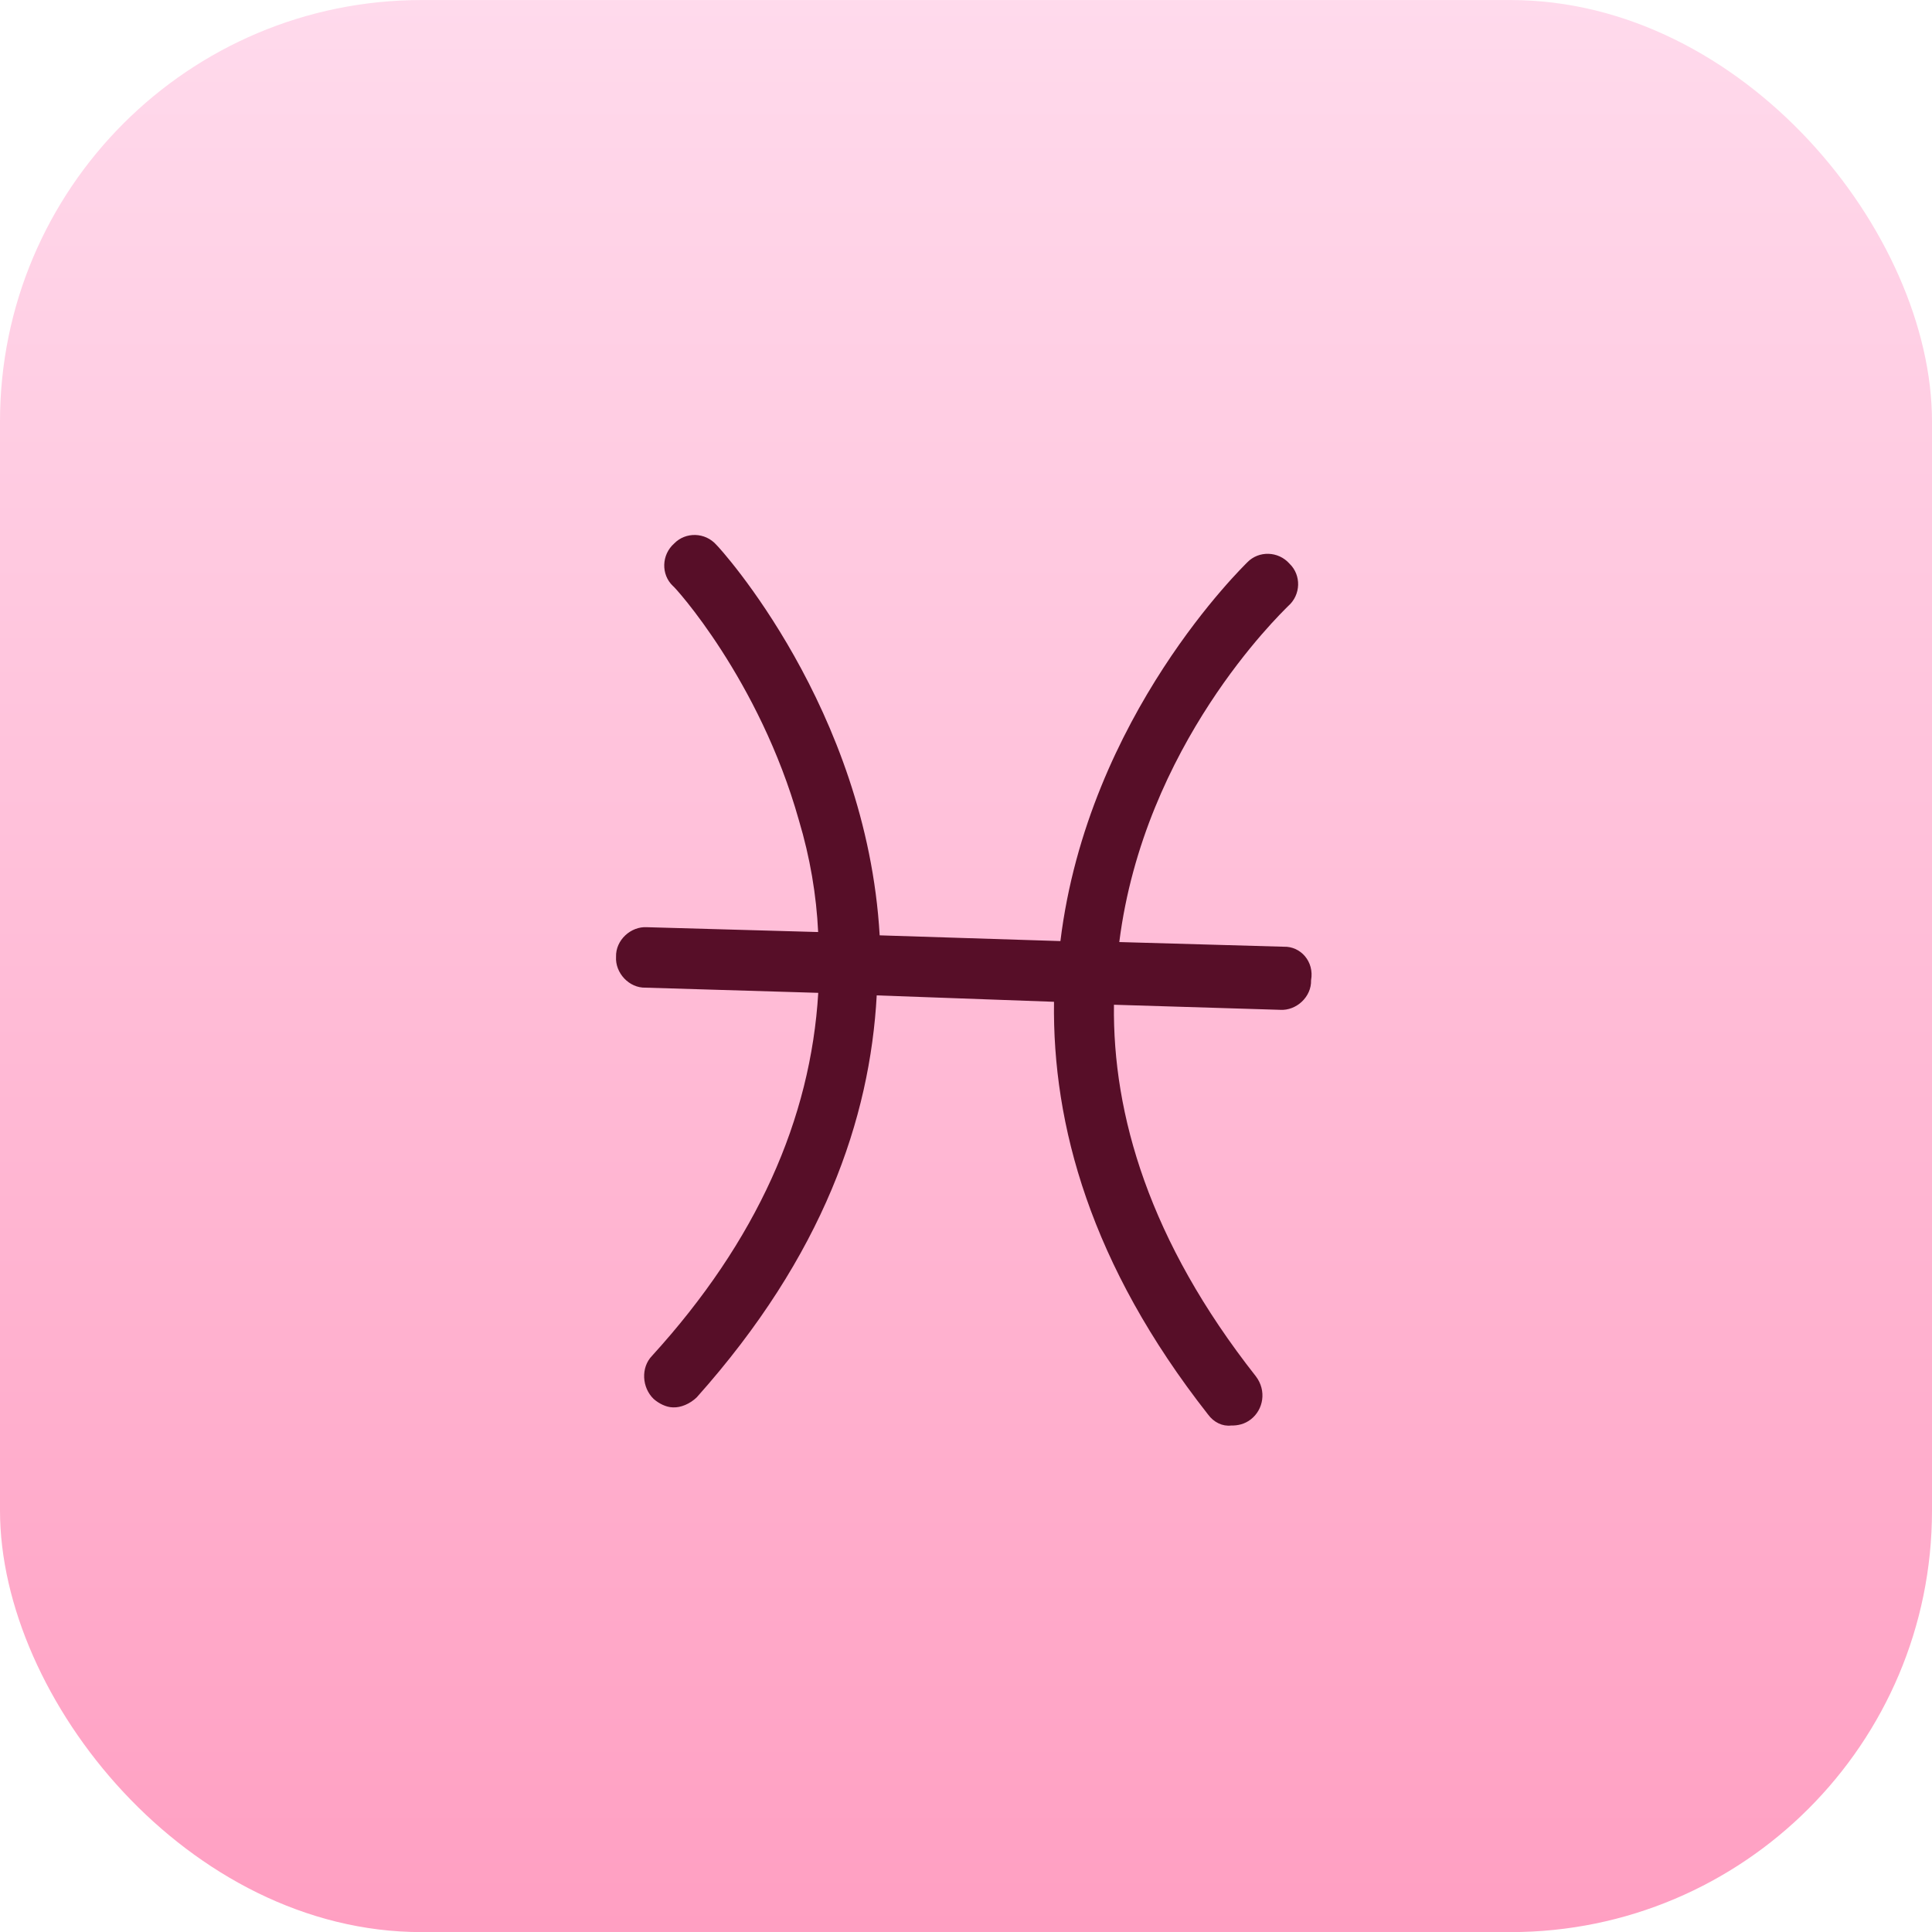
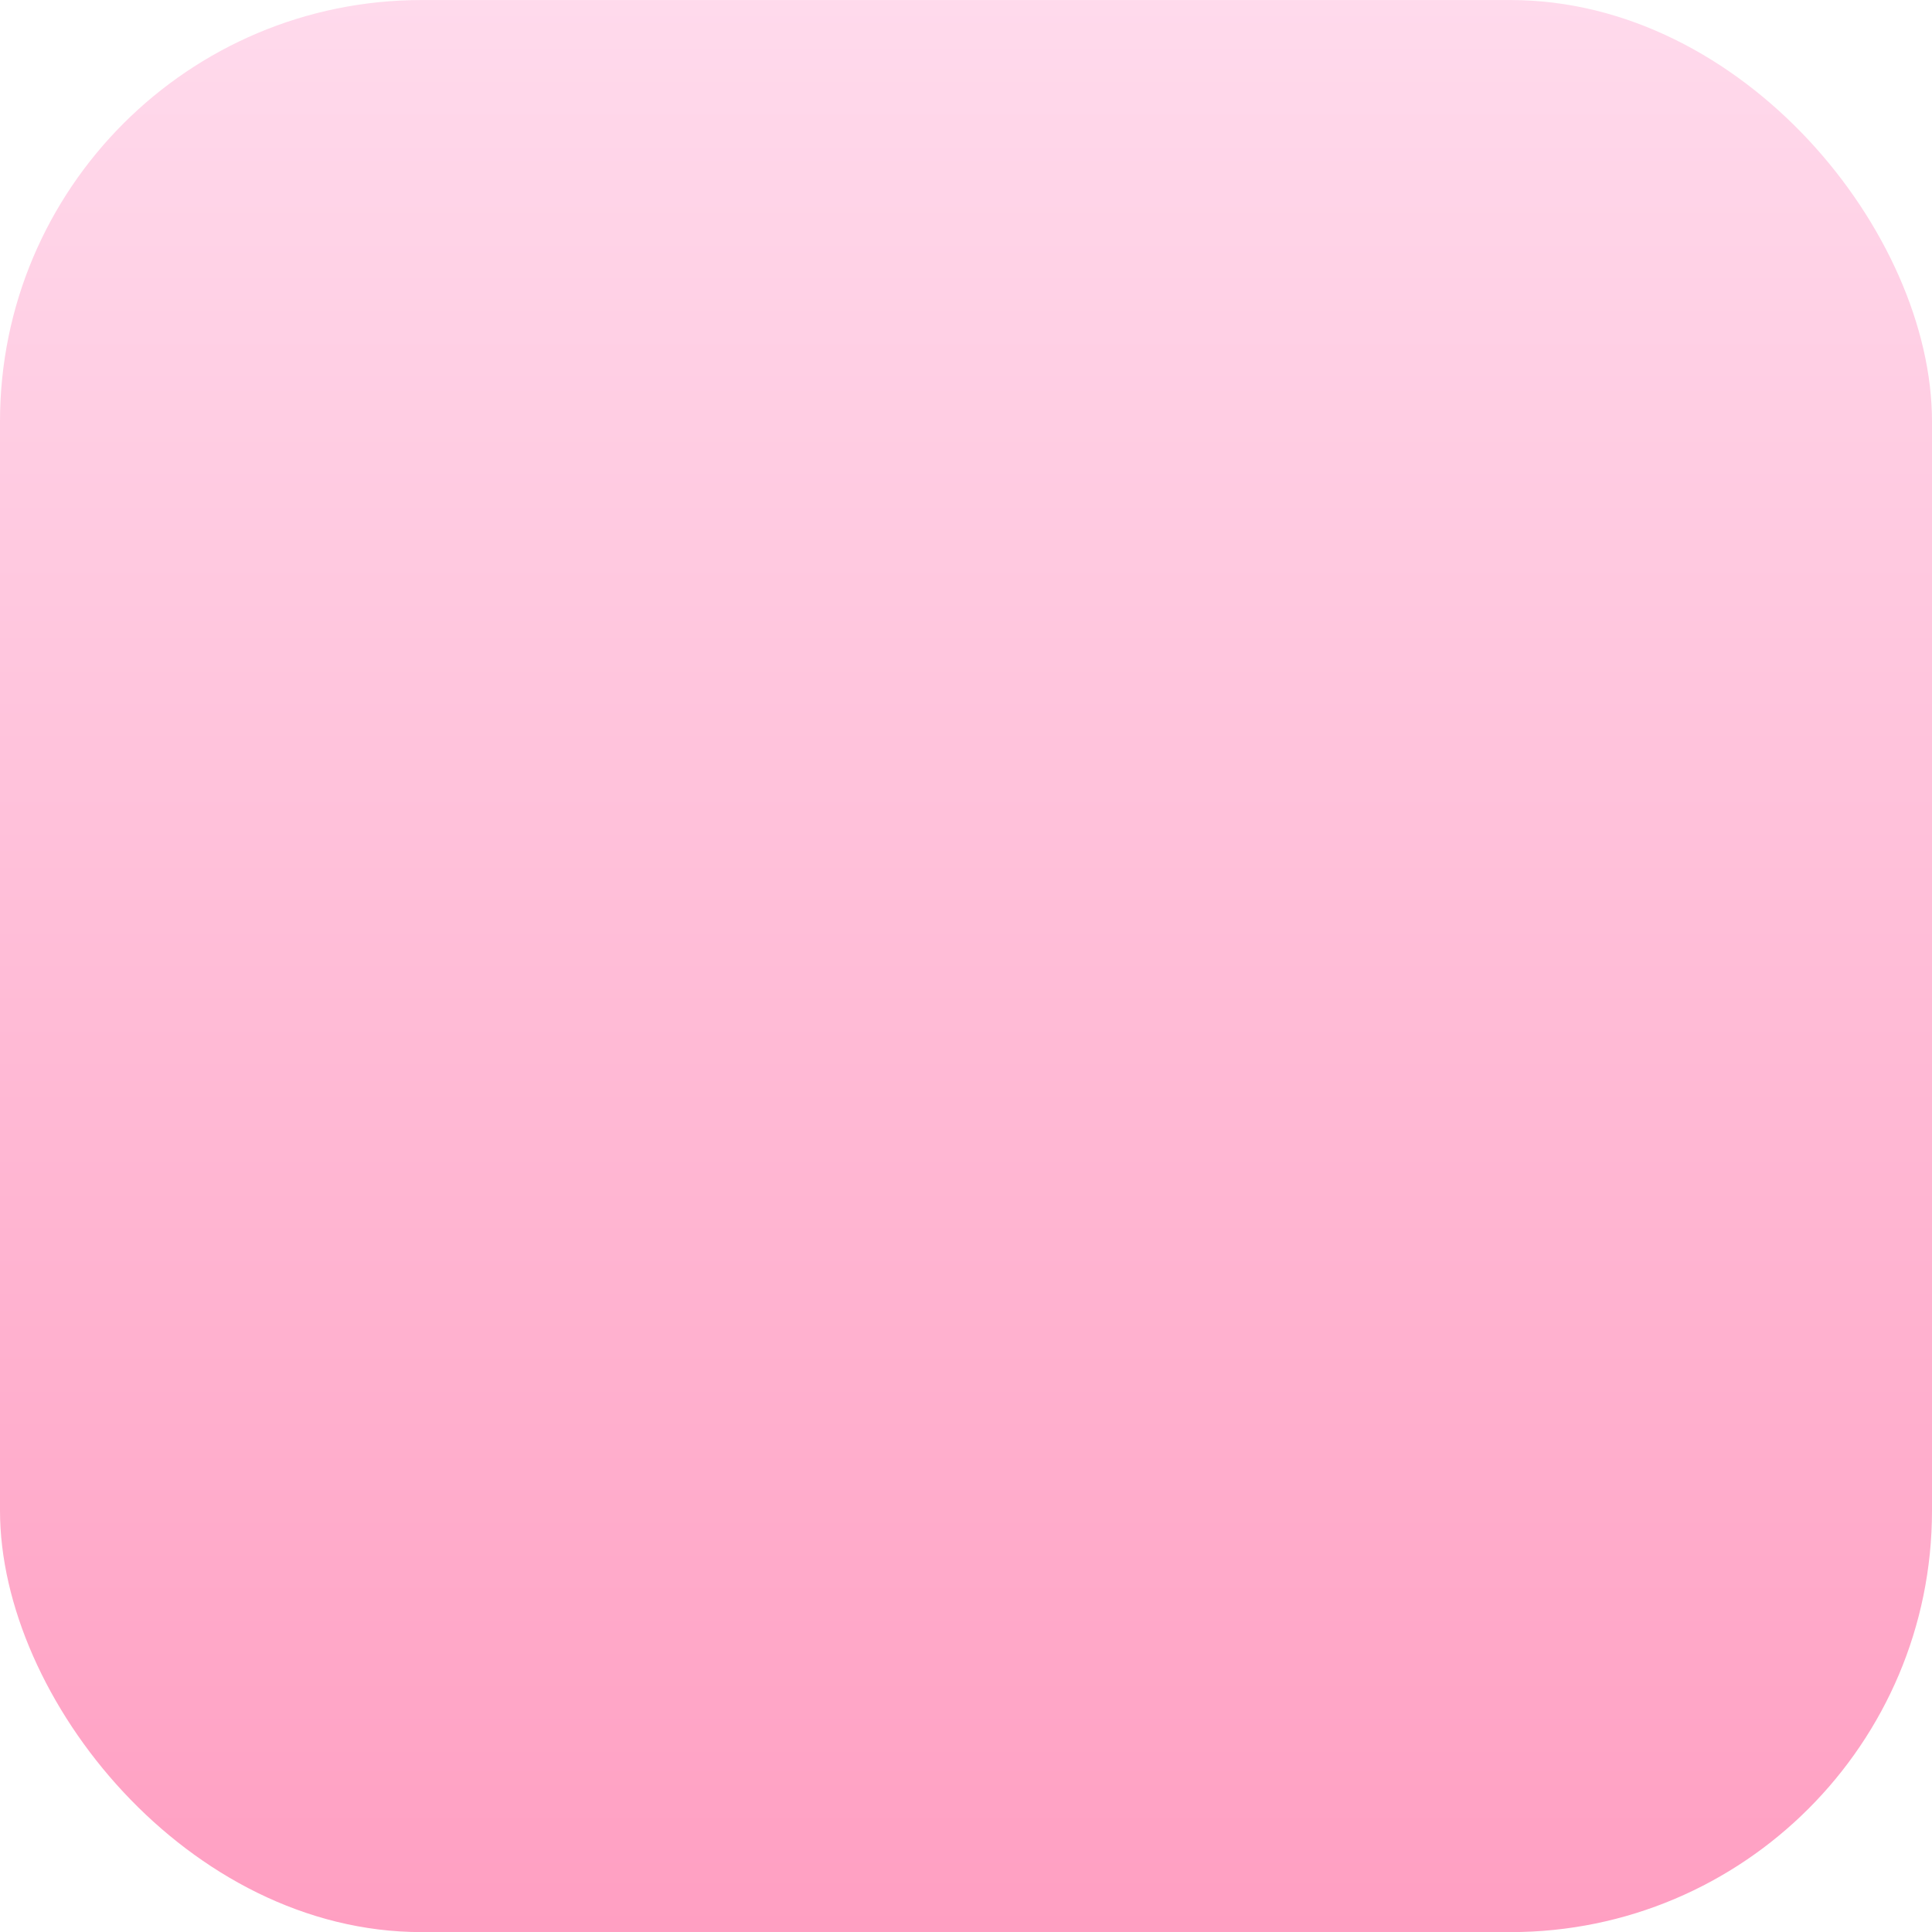
<svg xmlns="http://www.w3.org/2000/svg" width="38" height="38" viewBox="0 0 38 38" fill="none">
  <g filter="url(#filter0_ii_26_1860)">
    <rect y="0.001" width="38" height="38.001" rx="8.29" fill="url(#paint0_linear_26_1860)" />
    <mask id="mask0_26_1860" style="mask-type:luminance" maskUnits="userSpaceOnUse" x="0" y="0" width="38" height="39">
      <path d="M19.61 0.001L38 18.392L18.391 38.002L0 19.611L19.61 0.001Z" fill="white" />
    </mask>
    <g mask="url(#mask0_26_1860)">
      <mask id="mask1_26_1860" style="mask-type:luminance" maskUnits="userSpaceOnUse" x="-1" y="-1" width="40" height="40">
        <path d="M19.564 -0.071L38.066 18.431L18.235 38.261L-0.267 19.76L19.564 -0.071Z" fill="white" />
      </mask>
      <g mask="url(#mask1_26_1860)">
        <mask id="mask2_26_1860" style="mask-type:luminance" maskUnits="userSpaceOnUse" x="-81" y="-15" width="199" height="199">
-           <path d="M18.902 -14.912L117.947 84.132L18.57 183.509L-80.474 84.464L18.902 -14.912Z" fill="white" />
-         </mask>
+           </mask>
        <g mask="url(#mask2_26_1860)">
          <path d="M43.314 35.611C43.088 35.486 43.003 35.205 43.135 34.95C43.151 34.889 43.276 34.664 43.501 34.305C45.628 30.35 49.53 21.572 46.946 19.521C46.177 18.895 45.483 18.709 44.913 18.912C43.541 19.45 42.828 22.232 42.681 23.259C42.639 23.538 42.402 23.701 42.123 23.659C41.844 23.616 41.681 23.378 41.723 23.099C41.777 22.661 42.446 18.833 44.58 17.983C45.517 17.619 46.512 17.887 47.611 18.73C49.313 20.091 49.213 23.361 47.311 28.41C47.216 28.643 47.121 28.875 47.018 29.139C49.337 26.27 52.459 23.422 55.703 23.613L55.733 23.621C55.823 23.645 57.748 23.934 58.215 25.45C58.623 26.819 57.724 28.485 55.44 30.62C55.233 30.791 54.938 30.808 54.737 30.593C54.566 30.386 54.548 30.09 54.764 29.889C56.655 28.134 57.544 26.627 57.272 25.713C57.013 24.869 55.762 24.598 55.611 24.558C50.484 24.282 45.271 33.13 44.247 35.021C44.122 35.247 44.059 35.359 44.051 35.389C43.849 35.658 43.568 35.744 43.314 35.611ZM76.753 49.096C77.284 51.695 76.185 54.47 73.791 55.929C70.732 57.824 66.72 56.879 64.827 53.818C62.934 50.758 63.88 46.745 66.939 44.85C69.303 43.383 72.273 43.63 74.336 45.217C74.414 44.203 74.787 43.172 75.24 42.324C76.535 40.022 75.904 38.882 75.882 38.844C75.697 38.568 75.764 38.199 76.04 38.014C76.316 37.83 76.685 37.896 76.87 38.172C76.914 38.248 77.991 39.894 76.282 42.895C75.682 43.929 75.224 45.519 75.757 46.664C75.801 46.741 75.875 46.825 75.919 46.901C75.994 46.986 76.03 47.092 76.074 47.169C76.787 48.007 78.173 48.377 80.121 48.221C80.643 48.199 83.317 48.108 83.969 49.414C84.115 49.711 84.018 50.073 83.72 50.22C83.423 50.366 83.061 50.27 82.914 49.971C82.663 49.581 81.298 49.377 80.214 49.441C78.69 49.583 77.603 49.421 76.753 49.096ZM75.07 47.902C75.025 47.825 74.951 47.741 74.907 47.665L74.885 47.626C74.819 47.511 74.753 47.397 74.709 47.32C73.09 45.044 69.967 44.402 67.573 45.861C65.094 47.394 64.305 50.705 65.837 53.184C67.37 55.662 70.679 56.452 73.158 54.919C75.56 53.43 76.384 50.354 75.07 47.902ZM71.085 88.814C70.792 88.703 70.654 88.375 70.795 88.09C73.64 80.967 71.213 73.627 71.169 73.55C71.155 73.482 71.141 73.414 71.127 73.346C71.124 73.118 71.27 72.931 71.492 72.829C71.773 72.743 72.089 72.892 72.205 73.181C72.263 73.327 72.781 74.888 73.06 77.224L85.67 77.662C86.134 75.33 86.765 73.819 86.797 73.698C86.908 73.404 87.228 73.296 87.522 73.407C87.814 73.518 87.923 73.838 87.811 74.132C87.795 74.192 84.844 81.351 87.218 88.645C87.304 88.926 87.155 89.242 86.873 89.328C86.592 89.414 86.276 89.265 86.191 88.983C85.846 87.857 85.592 86.755 85.429 85.677L72.78 85.261C72.558 86.332 72.237 87.41 71.809 88.523C71.677 88.778 71.349 88.917 71.085 88.814ZM72.98 84.151L85.273 84.569C85.185 83.575 85.148 82.628 85.201 81.705C85.226 80.645 85.326 79.671 85.47 78.772L73.177 78.354C73.308 80.037 73.327 82.014 72.98 84.151ZM70.604 122.197C70.494 122.006 70.49 121.78 70.598 121.614C70.653 121.532 70.707 121.45 70.822 121.383C70.898 121.339 76.849 117.698 78.046 110.457C76.756 111.534 74.875 111.805 73.322 110.969C71.259 109.866 70.492 107.302 71.625 105.246C72.727 103.182 75.291 102.415 77.345 103.547C79.041 104.454 79.857 106.353 79.478 108.126C79.471 108.157 79.493 108.195 79.493 108.195C79.355 117.627 71.8 122.195 71.494 122.371C71.142 122.601 70.78 122.503 70.604 122.197ZM77.97 108.691C78.752 107.22 78.207 105.394 76.737 104.612C75.266 103.831 73.441 104.376 72.659 105.847C71.877 107.317 72.421 109.144 73.892 109.925C75.324 110.73 77.188 110.162 77.97 108.691ZM62.393 115.829C62.371 115.79 62.379 115.76 62.395 115.7C62.439 112.642 63.255 110.08 64.387 108.025C66.692 103.763 70.202 101.633 70.401 101.493C70.677 101.308 71.069 101.413 71.215 101.711C71.4 101.987 71.295 102.379 70.997 102.525C70.921 102.569 65.208 106.048 63.872 112.961C65.162 111.885 67.014 111.605 68.596 112.45C70.629 113.544 71.425 116.116 70.293 118.172C69.191 120.236 66.627 121.003 64.573 119.87C63.072 119.081 62.244 117.469 62.393 115.829ZM65.165 118.866C66.635 119.648 68.461 119.103 69.243 117.632C70.025 116.161 69.48 114.335 68.01 113.553C66.54 112.771 64.714 113.316 63.932 114.787C63.158 116.228 63.695 118.084 65.165 118.866ZM36.196 129.686C36.73 128.537 37.675 127.303 38.783 126.663C39.242 126.398 39.707 126.231 40.198 126.202C40.919 126.169 41.951 126.413 42.768 127.827C44.085 130.022 44.126 132.522 44.153 134.953C44.195 136.968 44.239 138.854 44.922 140.523C45.519 141.911 46.79 142.834 48.4 142.974C50.229 143.141 52.059 142.339 53.06 140.894C53.65 140.018 53.746 138.816 53.352 137.514C52.813 135.787 51.455 134.227 50.078 133.697C50.018 133.681 49.966 133.634 49.914 133.588C48.66 133.446 47.491 132.745 46.806 131.56C45.66 129.572 46.338 127.039 48.296 125.883C50.283 124.735 52.815 125.414 53.97 127.371C55.117 129.359 54.438 131.892 52.481 133.047C52.29 133.158 52.069 133.26 51.885 133.341C53.036 134.231 54.019 135.625 54.516 137.148C55.041 138.807 54.878 140.38 54.078 141.555C52.852 143.36 50.579 144.366 48.312 144.147C46.264 143.953 44.611 142.767 43.84 140.945C43.054 139.054 42.999 136.97 42.965 134.925C42.922 132.555 42.877 130.313 41.743 128.393C41.324 127.667 40.831 127.341 40.247 127.346C39.164 127.412 37.884 128.813 37.271 130.136C37.13 130.422 36.772 130.551 36.478 130.441C36.216 130.338 36.077 130.01 36.196 129.686ZM51.908 132.054C53.322 131.237 53.806 129.428 52.99 128.013C52.174 126.599 50.366 126.114 48.951 126.931C47.537 127.748 47.053 129.558 47.869 130.972C48.685 132.386 50.493 132.87 51.908 132.054ZM12.466 136.869C12.489 136.422 12.44 135.278 11.412 133.451C11.257 133.183 11.324 132.814 11.562 132.651C11.676 132.585 11.783 132.549 11.912 132.551C12.108 132.539 12.303 132.656 12.414 132.847C13.142 134.109 13.45 135.129 13.573 135.872C15.3 134.493 16.637 134.205 16.743 134.169C16.781 134.147 16.842 134.163 16.872 134.171C17.159 134.183 17.398 134.376 17.454 134.65C17.533 134.962 17.315 135.291 17.003 135.37C16.965 135.392 15.444 135.76 13.591 137.493C13.534 138.189 13.372 141.086 13.313 144.076C13.273 148.687 13.623 150.396 13.847 151.006C13.905 151.151 14.086 151.199 14.231 151.141C16.152 149.878 16.763 148.2 16.763 148.2C16.796 148.079 16.881 145.711 16.921 144.235C16.95 140.752 17.212 137.365 17.189 137.326C17.21 137.008 17.471 136.756 17.789 136.776L17.819 136.784C18.136 136.804 18.381 137.096 18.361 137.414C18.353 137.444 18.116 140.741 18.073 144.156C18.033 148.766 18.382 150.476 18.607 151.085C18.665 151.23 18.846 151.279 18.99 151.221C20.95 149.936 21.515 148.309 21.523 148.279C21.555 148.159 21.637 142.429 22.016 137.52C22.036 137.203 22.298 136.95 22.615 136.97C22.971 136.969 23.207 137.29 23.179 137.639C22.228 149.987 23.547 151.698 23.777 151.922C24.021 151.857 24.314 151.968 24.439 152.228C24.585 152.525 24.488 152.887 24.19 153.034C23.961 153.166 23.559 153.22 23.147 152.948C22.84 152.769 22.263 152.388 21.894 150.027C21.375 150.761 20.542 151.701 19.272 152.459C18.89 152.68 18.466 152.696 18.136 152.478C17.747 152.245 17.348 151.685 17.119 150.008C16.599 150.741 15.766 151.681 14.496 152.44C14.115 152.661 13.69 152.676 13.361 152.459C12.858 152.163 12.366 151.352 12.152 148.289C11.594 149.045 11.073 149.422 10.543 149.474C10.179 149.506 9.923 149.372 9.737 149.226C9.251 148.869 6.259 146.29 9.773 140.413C10.715 138.823 11.627 137.71 12.466 136.869ZM12.153 145.995C12.148 145.412 12.151 144.799 12.139 144.117C12.158 142.119 12.237 140.136 12.328 138.835C11.848 139.417 11.375 140.098 10.877 140.87C8.315 145.128 9.665 147.203 10.289 147.887C10.438 148.056 10.695 148.06 10.834 147.904C11.104 147.621 11.536 147.09 12.153 145.995ZM-17.403 124.89C-17.575 125.167 -17.513 125.539 -17.235 125.711L-3.708 134.538C-3.43 134.71 -3.058 134.648 -2.887 134.371C-2.716 134.093 -2.777 133.721 -3.054 133.55L-16.583 124.722C-16.852 124.521 -17.201 124.621 -17.403 124.89ZM-20.134 128.812C-20.305 129.089 -20.243 129.461 -19.966 129.633L-16.642 131.816C-18.139 132.578 -19.853 134.155 -19.686 136.785C-19.494 140.165 -16.442 141.435 -14.878 141.628C-14.848 141.636 -14.78 141.622 -14.749 141.631C-13.097 141.491 -11.86 140.853 -11.047 139.746C-10.187 138.587 -10.004 137.182 -10.025 136.174L-6.259 138.638C-5.982 138.808 -5.61 138.747 -5.439 138.469C-5.268 138.193 -5.329 137.82 -5.607 137.65L-10.421 134.517C-10.616 134.401 -10.873 134.396 -11.072 134.537C-11.271 134.677 -11.366 134.91 -11.333 135.145C-11.34 135.176 -10.865 137.5 -12.026 139.063C-12.63 139.871 -13.562 140.332 -14.829 140.479C-15.327 140.409 -18.359 139.791 -18.55 136.766C-18.723 133.553 -15.377 132.64 -15.232 132.582C-14.989 132.517 -14.842 132.331 -14.777 132.089C-14.743 131.84 -14.845 131.619 -15.04 131.502L-19.36 128.696C-19.583 128.443 -19.962 128.535 -20.134 128.812ZM-33.712 98.35L-34.353 102.187C-34.403 102.496 -34.205 102.84 -33.895 102.89C-33.563 102.979 -33.242 102.743 -33.183 102.403L-32.777 99.926C-31.73 101.079 -31.279 102.17 -31.431 103.098C-31.618 104.277 -32.756 104.908 -32.764 104.938C-32.803 104.961 -35.759 106.592 -38.72 108.481C-44.176 111.964 -44.902 113.224 -44.893 114.034C-44.869 114.428 -44.64 114.78 -44.273 114.976C-42.928 115.627 -41.721 115.821 -40.82 115.836C-42.088 116.951 -42.326 117.598 -42.318 118.052C-42.295 118.447 -42.067 118.798 -41.699 118.994C-40.355 119.645 -39.147 119.84 -38.255 119.884C-40.03 121.445 -40.035 122.187 -40.025 122.513C-40.026 122.998 -39.751 123.298 -39.525 123.422C-39.241 123.563 -38.86 123.471 -38.719 123.186C-38.586 122.93 -38.642 122.657 -38.821 122.48C-38.771 122.17 -38.032 120.138 -27.161 114.164C-26.863 114.017 -26.765 113.656 -26.912 113.358L-26.934 113.32C-27.088 113.052 -27.45 112.955 -27.717 113.11C-32.034 115.476 -36.892 118.537 -36.999 118.573C-36.999 118.573 -38.626 118.977 -40.663 118.14C-40.926 118.038 -41.004 117.726 -40.81 117.487C-40.293 116.882 -38.933 115.663 -35.428 113.435C-32.551 111.621 -29.663 110.003 -29.625 109.981C-29.327 109.835 -29.23 109.473 -29.377 109.175L-29.399 109.136C-29.553 108.869 -29.915 108.772 -30.183 108.926C-30.221 108.948 -33.178 110.58 -36.139 112.469C-37.386 113.266 -39.428 114.497 -39.565 114.524C-39.565 114.524 -41.229 114.951 -43.34 114.03C-43.543 113.943 -43.607 113.7 -43.469 113.543C-43.027 112.982 -41.728 111.748 -38.024 109.378C-35.147 107.564 -32.259 105.946 -32.229 105.955C-32.153 105.91 -30.593 105.036 -30.283 103.276C-30.124 102.317 -30.393 101.275 -31.079 100.22C-31.22 100.02 -31.383 99.783 -31.553 99.575L-28.919 100.475C-28.596 100.594 -28.26 100.425 -28.171 100.094C-28.122 99.913 -28.134 99.716 -28.223 99.563C-28.289 99.449 -28.393 99.356 -28.544 99.315L-33.014 97.794C-33.247 97.699 -33.529 97.785 -33.684 98.003C-33.656 98.14 -33.68 98.23 -33.712 98.35ZM-53.854 74.177C-54.136 74.264 -54.329 74.502 -54.28 74.806L-53.614 81.966C-53.605 82.291 -53.284 82.539 -52.95 82.499C-52.616 82.459 -52.377 82.168 -52.417 81.834L-52.979 75.737L-44.101 82.026L-46.707 85.723C-46.908 85.992 -46.846 86.364 -46.577 86.566C-46.308 86.767 -45.936 86.705 -45.735 86.436L-43.129 82.739L-37.669 86.594C-37.4 86.795 -37.028 86.733 -36.827 86.464C-36.726 86.329 -36.715 86.171 -36.736 86.003C-36.764 85.867 -36.852 85.714 -36.986 85.613L-42.447 81.758L-39.794 78.009C-39.694 77.875 -39.684 77.716 -39.703 77.549C-39.723 77.382 -39.819 77.259 -39.954 77.158C-40.224 76.957 -40.595 77.019 -40.797 77.288L-43.449 81.038L-52.118 74.933L-46.37 73.371C-46.057 73.293 -45.879 72.986 -45.927 72.682C-45.918 72.651 -45.949 72.644 -45.94 72.613C-46.018 72.302 -46.356 72.115 -46.667 72.193L-53.854 74.177ZM-25.411 45.668C-25.261 46.678 -25.536 47.703 -26.209 48.524C-27.229 49.802 -28.434 50.32 -29.715 50.397C-29.464 50.787 -29.243 51.169 -29.014 51.522C-27.544 54.113 -27.543 55.794 -28.901 58.209C-28.909 58.239 -28.947 58.261 -28.955 58.292C-29.149 58.531 -29.46 58.608 -29.737 58.438C-30.015 58.266 -30.114 57.917 -29.973 57.631C-28.811 55.583 -28.835 54.349 -30.076 52.109C-30.297 51.727 -30.518 51.345 -30.799 50.946C-30.931 50.717 -31.072 50.518 -31.204 50.289C-33.354 49.874 -35.64 48.518 -37.536 47.396C-38.285 46.937 -39.012 46.516 -39.613 46.226C-40.671 45.716 -41.141 45.784 -41.273 45.91C-41.457 46.119 -41.448 46.93 -40.795 48.106C-39.325 50.698 -37.927 52.592 -36.407 54.033C-36.206 54.248 -36.166 54.582 -36.322 54.799C-36.514 55.038 -36.826 55.116 -37.081 54.983C-37.794 54.631 -38.529 54.239 -39.234 53.857C-40.622 53.13 -42.093 52.348 -43.527 51.673C-45.601 50.729 -45.979 51.177 -46.517 52.1C-46.687 52.377 -47.038 52.477 -47.345 52.298C-47.622 52.126 -47.722 51.777 -47.543 51.469C-46.53 49.737 -45.3 49.485 -43.001 50.553C-41.762 51.111 -40.577 51.752 -39.384 52.363C-40.198 51.305 -40.994 50.057 -41.811 48.642C-42.693 47.113 -42.784 45.764 -42.105 45.041C-41.659 44.579 -40.79 44.23 -39.048 45.084C-38.396 45.421 -37.668 45.842 -36.889 46.309C-35.331 47.244 -33.599 48.257 -31.965 48.791C-32.419 47.83 -32.735 46.84 -32.641 45.767C-32.519 44.346 -31.649 43.027 -30.427 42.45C-29.39 41.952 -28.226 42.07 -27.277 42.745C-26.252 43.504 -25.566 44.56 -25.411 45.668ZM-27.975 43.785C-28.769 43.25 -29.483 43.381 -29.963 43.608C-30.78 44.003 -31.416 44.932 -31.493 45.945C-31.588 47.019 -31.106 48.117 -30.489 49.188C-29.227 49.299 -28.07 48.963 -27.151 47.82C-26.701 47.229 -26.493 46.574 -26.595 45.868C-26.703 45.064 -27.212 44.313 -27.975 43.785ZM-6.955 20.915C-6.731 20.683 -6.755 20.289 -6.986 20.066C-7.09 19.973 -7.239 19.804 -7.387 19.635C-8.19 18.773 -9.268 17.612 -10.418 18.047C-11.318 18.388 -11.701 19.578 -11.99 20.535C-12.079 20.866 -12.19 21.16 -12.268 21.332C-12.488 21.791 -12.659 22.068 -12.768 22.233C-12.79 22.195 -12.812 22.156 -12.812 22.156C-13.099 21.66 -13.666 20.764 -14.776 21.049C-15.536 21.232 -16.008 22.27 -16.725 23.984C-16.969 24.532 -17.286 25.353 -17.463 25.531C-17.553 25.507 -17.754 25.291 -17.881 25.161C-18.238 24.807 -18.662 24.338 -19.327 24.289C-20.68 24.153 -21.508 26.16 -22.282 28.086C-22.542 28.695 -22.772 29.312 -22.982 29.611C-23.154 29.888 -23.061 30.268 -22.784 30.44C-22.507 30.611 -22.127 30.519 -21.956 30.242C-21.722 29.851 -21.462 29.243 -21.178 28.543C-20.877 27.783 -20.514 26.912 -20.147 26.266C-19.68 25.487 -19.453 25.483 -19.453 25.483C-19.234 25.509 -18.981 25.771 -18.75 25.995C-18.341 26.395 -17.686 27.088 -16.791 26.519C-16.401 26.268 -16.102 25.637 -15.591 24.449C-15.306 23.75 -14.723 22.419 -14.409 22.213C-14.235 22.163 -14.13 22.255 -13.783 22.769C-13.555 23.12 -13.268 23.618 -12.685 23.612C-12.064 23.584 -11.637 22.956 -11.119 21.867C-10.986 21.612 -10.889 21.25 -10.762 20.896C-10.57 20.301 -10.265 19.284 -9.908 19.154C-9.541 18.993 -8.568 20.062 -8.188 20.454C-8.01 20.631 -7.861 20.801 -7.735 20.931C-7.526 21.116 -7.209 21.137 -7.009 20.997C-7.039 20.989 -6.993 20.937 -6.955 20.915ZM-2.594 27.544C-2.37 27.313 -2.394 26.919 -2.624 26.696C-2.729 26.603 -2.877 26.434 -3.026 26.265C-3.829 25.403 -4.907 24.242 -6.057 24.677C-6.956 25.018 -7.34 26.208 -7.628 27.165C-7.717 27.496 -7.829 27.79 -7.907 27.963C-8.127 28.421 -8.297 28.698 -8.406 28.863C-8.428 28.825 -8.451 28.787 -8.451 28.787C-8.737 28.29 -9.305 27.395 -10.415 27.678C-11.175 27.863 -11.646 28.9 -12.364 30.614C-12.608 31.163 -12.925 31.983 -13.102 32.161C-13.192 32.137 -13.393 31.922 -13.52 31.791C-13.877 31.437 -14.301 30.968 -14.966 30.919C-16.319 30.782 -17.148 32.79 -17.922 34.716C-18.181 35.325 -18.411 35.942 -18.621 36.242C-18.792 36.519 -18.7 36.899 -18.423 37.07C-18.145 37.241 -17.766 37.149 -17.594 36.872C-17.361 36.482 -17.101 35.873 -16.817 35.173C-16.516 34.414 -16.153 33.542 -15.786 32.897C-15.319 32.117 -15.091 32.113 -15.084 32.083C-14.865 32.109 -14.612 32.371 -14.381 32.594C-13.972 32.995 -13.318 33.688 -12.421 33.119C-12.031 32.869 -11.733 32.238 -11.221 31.05C-10.937 30.351 -10.354 29.02 -10.04 28.813C-9.865 28.763 -9.761 28.855 -9.414 29.369C-9.185 29.721 -8.898 30.218 -8.315 30.212C-7.694 30.185 -7.268 29.556 -6.75 28.467C-6.617 28.211 -6.52 27.85 -6.393 27.496C-6.201 26.901 -5.896 25.883 -5.538 25.754C-5.172 25.593 -4.198 26.662 -3.819 27.054C-3.64 27.232 -3.492 27.4 -3.366 27.531C-3.157 27.717 -2.839 27.737 -2.64 27.596C-2.678 27.618 -2.632 27.566 -2.594 27.544ZM25.253 18.621L22.015 18.529C22.505 14.653 25.159 12.1 25.336 11.921C25.59 11.699 25.596 11.312 25.365 11.089C25.142 10.836 24.757 10.829 24.533 11.06C24.487 11.112 21.402 14.066 20.857 18.51L17.302 18.397C17.044 13.933 14.146 10.765 14.093 10.719C13.87 10.465 13.485 10.459 13.261 10.689C13.008 10.913 13.001 11.299 13.232 11.522C13.262 11.53 14.934 13.368 15.712 16.129C15.934 16.868 16.058 17.611 16.092 18.332L12.725 18.237C12.407 18.217 12.107 18.492 12.117 18.818C12.097 19.135 12.372 19.435 12.697 19.426L16.094 19.528C15.946 22.009 14.884 24.407 12.825 26.667C12.601 26.898 12.625 27.292 12.856 27.515C12.96 27.607 13.103 27.678 13.231 27.681C13.39 27.691 13.573 27.61 13.704 27.484C16.195 24.693 17.112 21.998 17.244 19.578L20.731 19.704C20.698 22.119 21.446 24.872 23.758 27.818C23.876 27.98 24.049 28.058 24.215 28.038C24.344 28.041 24.481 28.012 24.604 27.916C24.85 27.723 24.916 27.353 24.701 27.07C22.604 24.407 21.882 21.919 21.91 19.762L25.179 19.862C25.497 19.882 25.797 19.607 25.787 19.281C25.854 18.911 25.579 18.611 25.253 18.621Z" fill="#570E28" />
        </g>
      </g>
    </g>
  </g>
  <defs>
    <filter id="filter0_ii_26_1860" x="0" y="-0.999" width="38" height="40.001" filterUnits="userSpaceOnUse" color-interpolation-filters="sRGB">
      <feFlood flood-opacity="0" result="BackgroundImageFix" />
      <feBlend mode="normal" in="SourceGraphic" in2="BackgroundImageFix" result="shape" />
      <feColorMatrix in="SourceAlpha" type="matrix" values="0 0 0 0 0 0 0 0 0 0 0 0 0 0 0 0 0 0 127 0" result="hardAlpha" />
      <feOffset dy="-1" />
      <feGaussianBlur stdDeviation="1.15" />
      <feComposite in2="hardAlpha" operator="arithmetic" k2="-1" k3="1" />
      <feColorMatrix type="matrix" values="0 0 0 0 0 0 0 0 0 0 0 0 0 0 0 0 0 0 0.23 0" />
      <feBlend mode="normal" in2="shape" result="effect1_innerShadow_26_1860" />
      <feColorMatrix in="SourceAlpha" type="matrix" values="0 0 0 0 0 0 0 0 0 0 0 0 0 0 0 0 0 0 127 0" result="hardAlpha" />
      <feOffset dy="1" />
      <feGaussianBlur stdDeviation="0.5" />
      <feComposite in2="hardAlpha" operator="arithmetic" k2="-1" k3="1" />
      <feColorMatrix type="matrix" values="0 0 0 0 0 0 0 0 0 0 0 0 0 0 0 0 0 0 0.14 0" />
      <feBlend mode="normal" in2="effect1_innerShadow_26_1860" result="effect2_innerShadow_26_1860" />
    </filter>
    <linearGradient id="paint0_linear_26_1860" x1="19" y1="0.001" x2="19" y2="38.002" gradientUnits="userSpaceOnUse">
      <stop stop-color="#FFDAEC" />
      <stop offset="1" stop-color="#FF9FC2" />
    </linearGradient>
  </defs>
</svg>